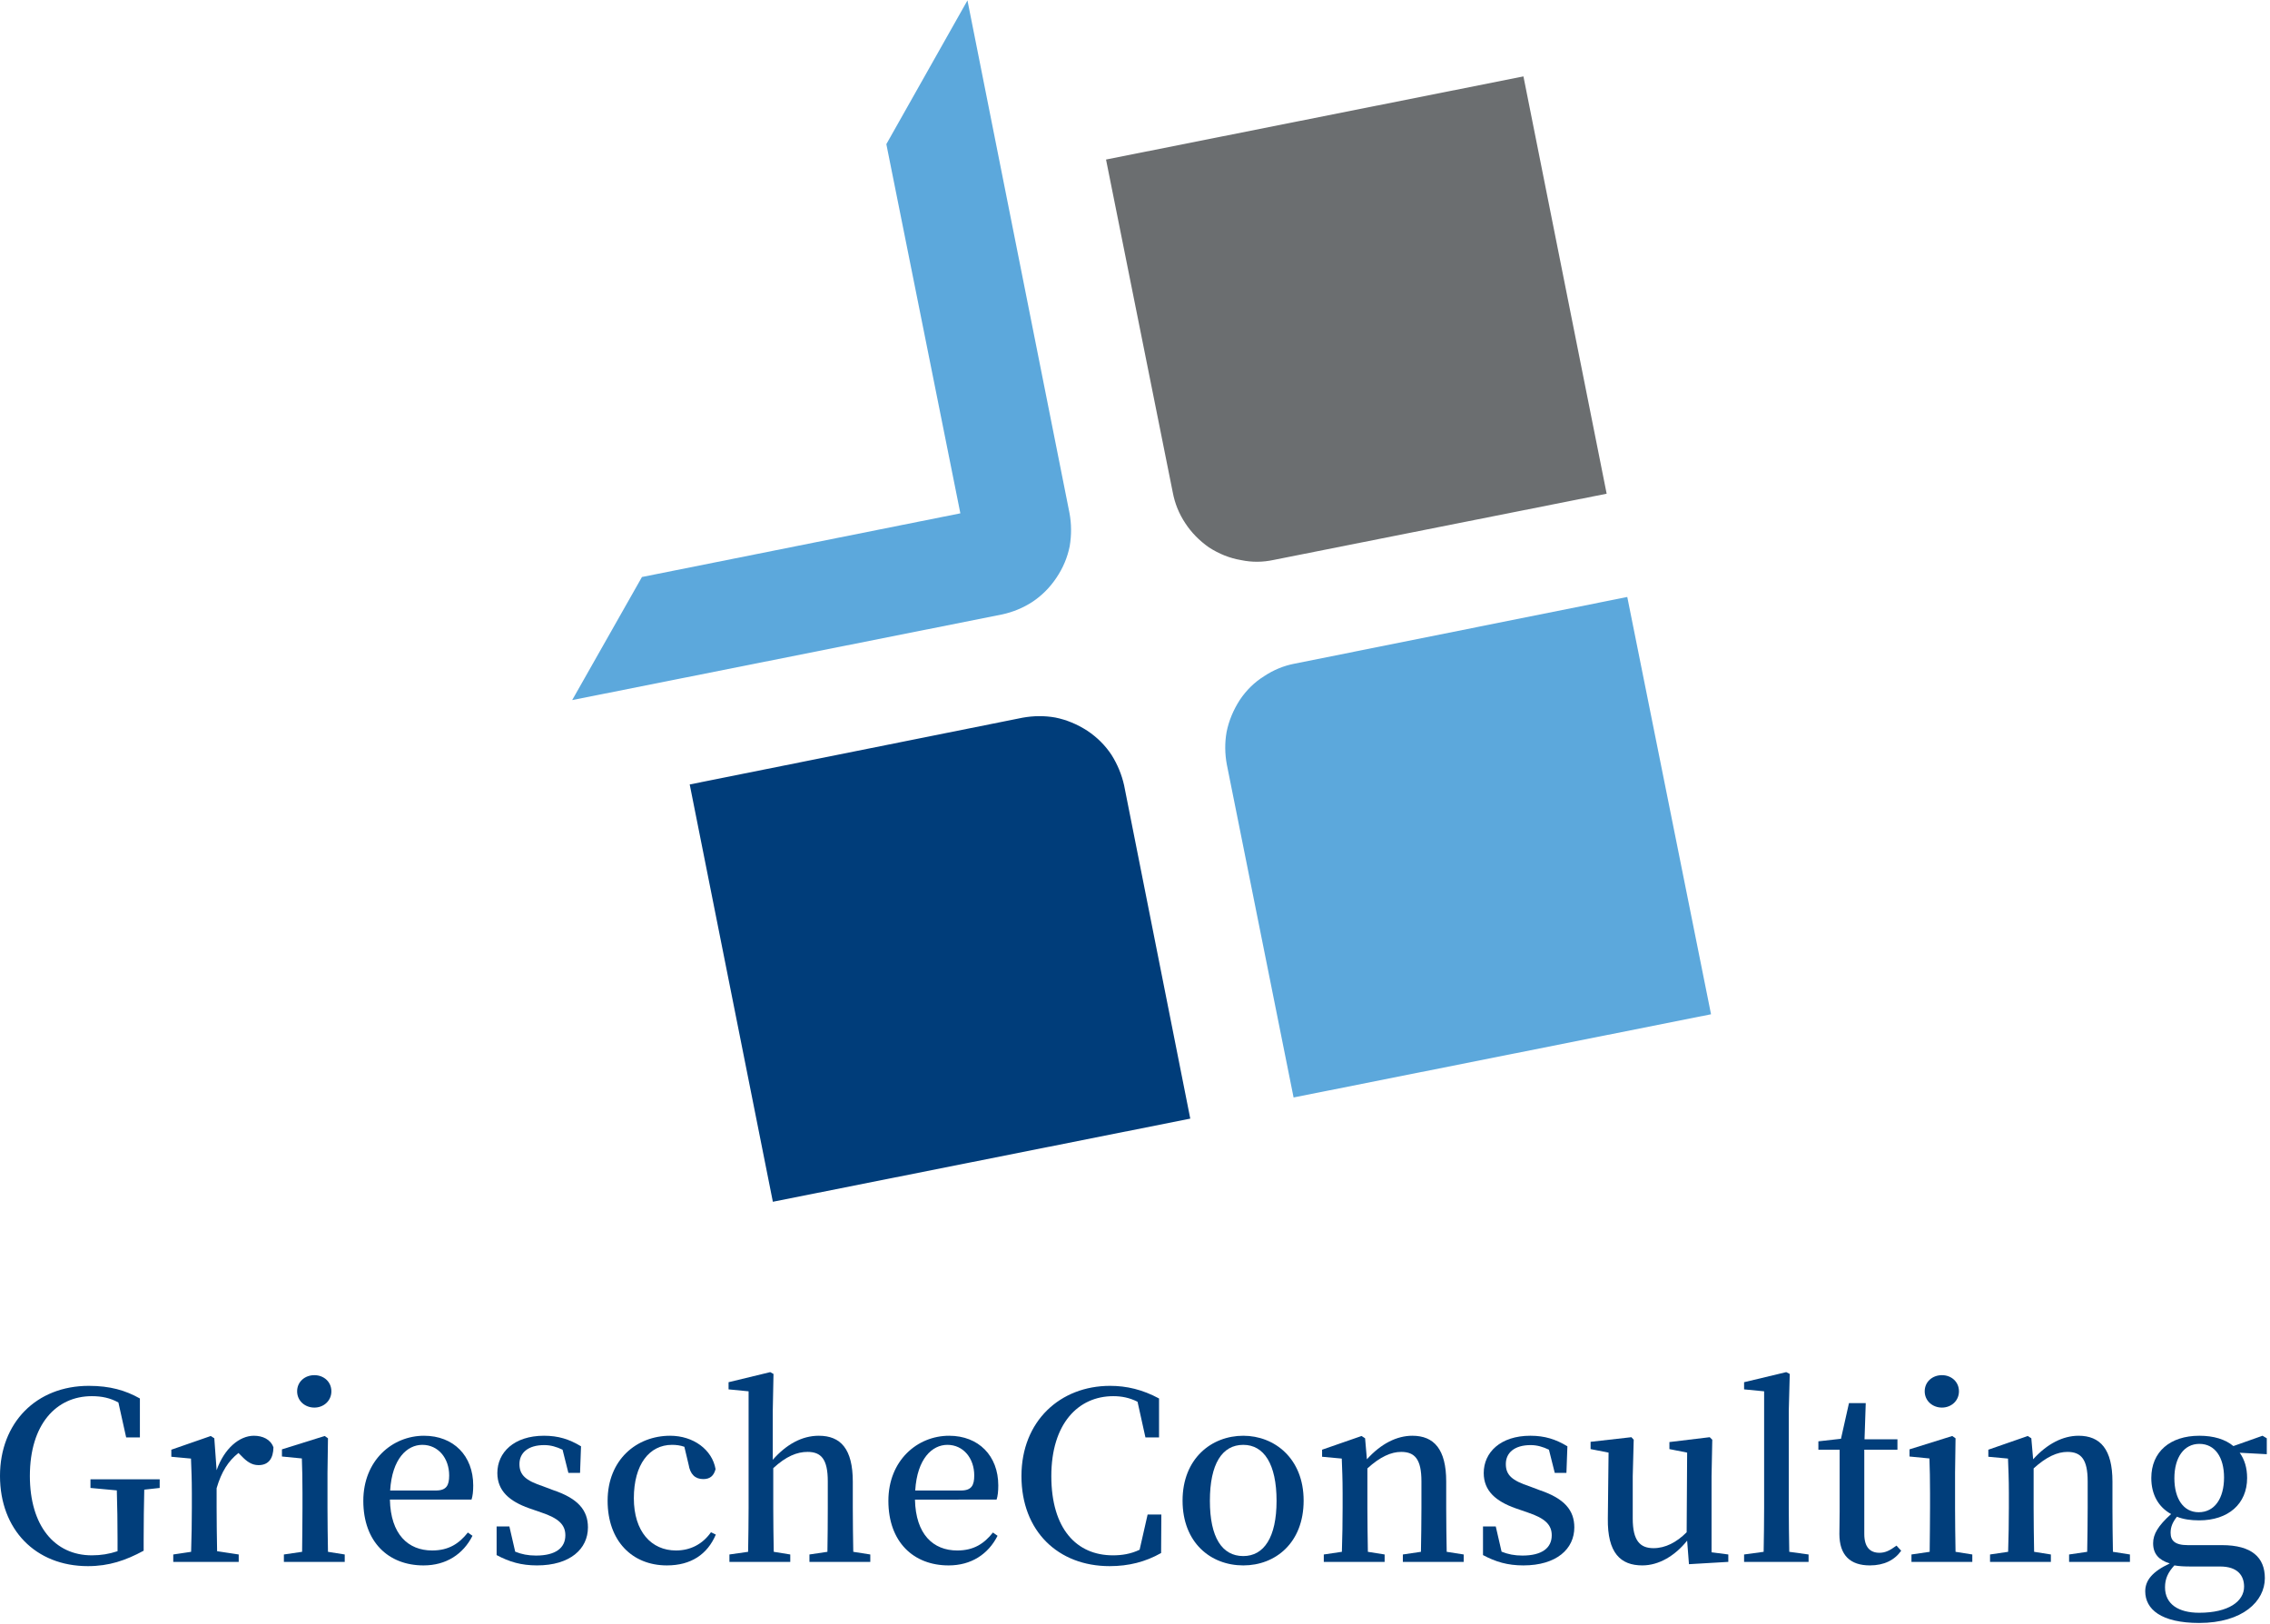
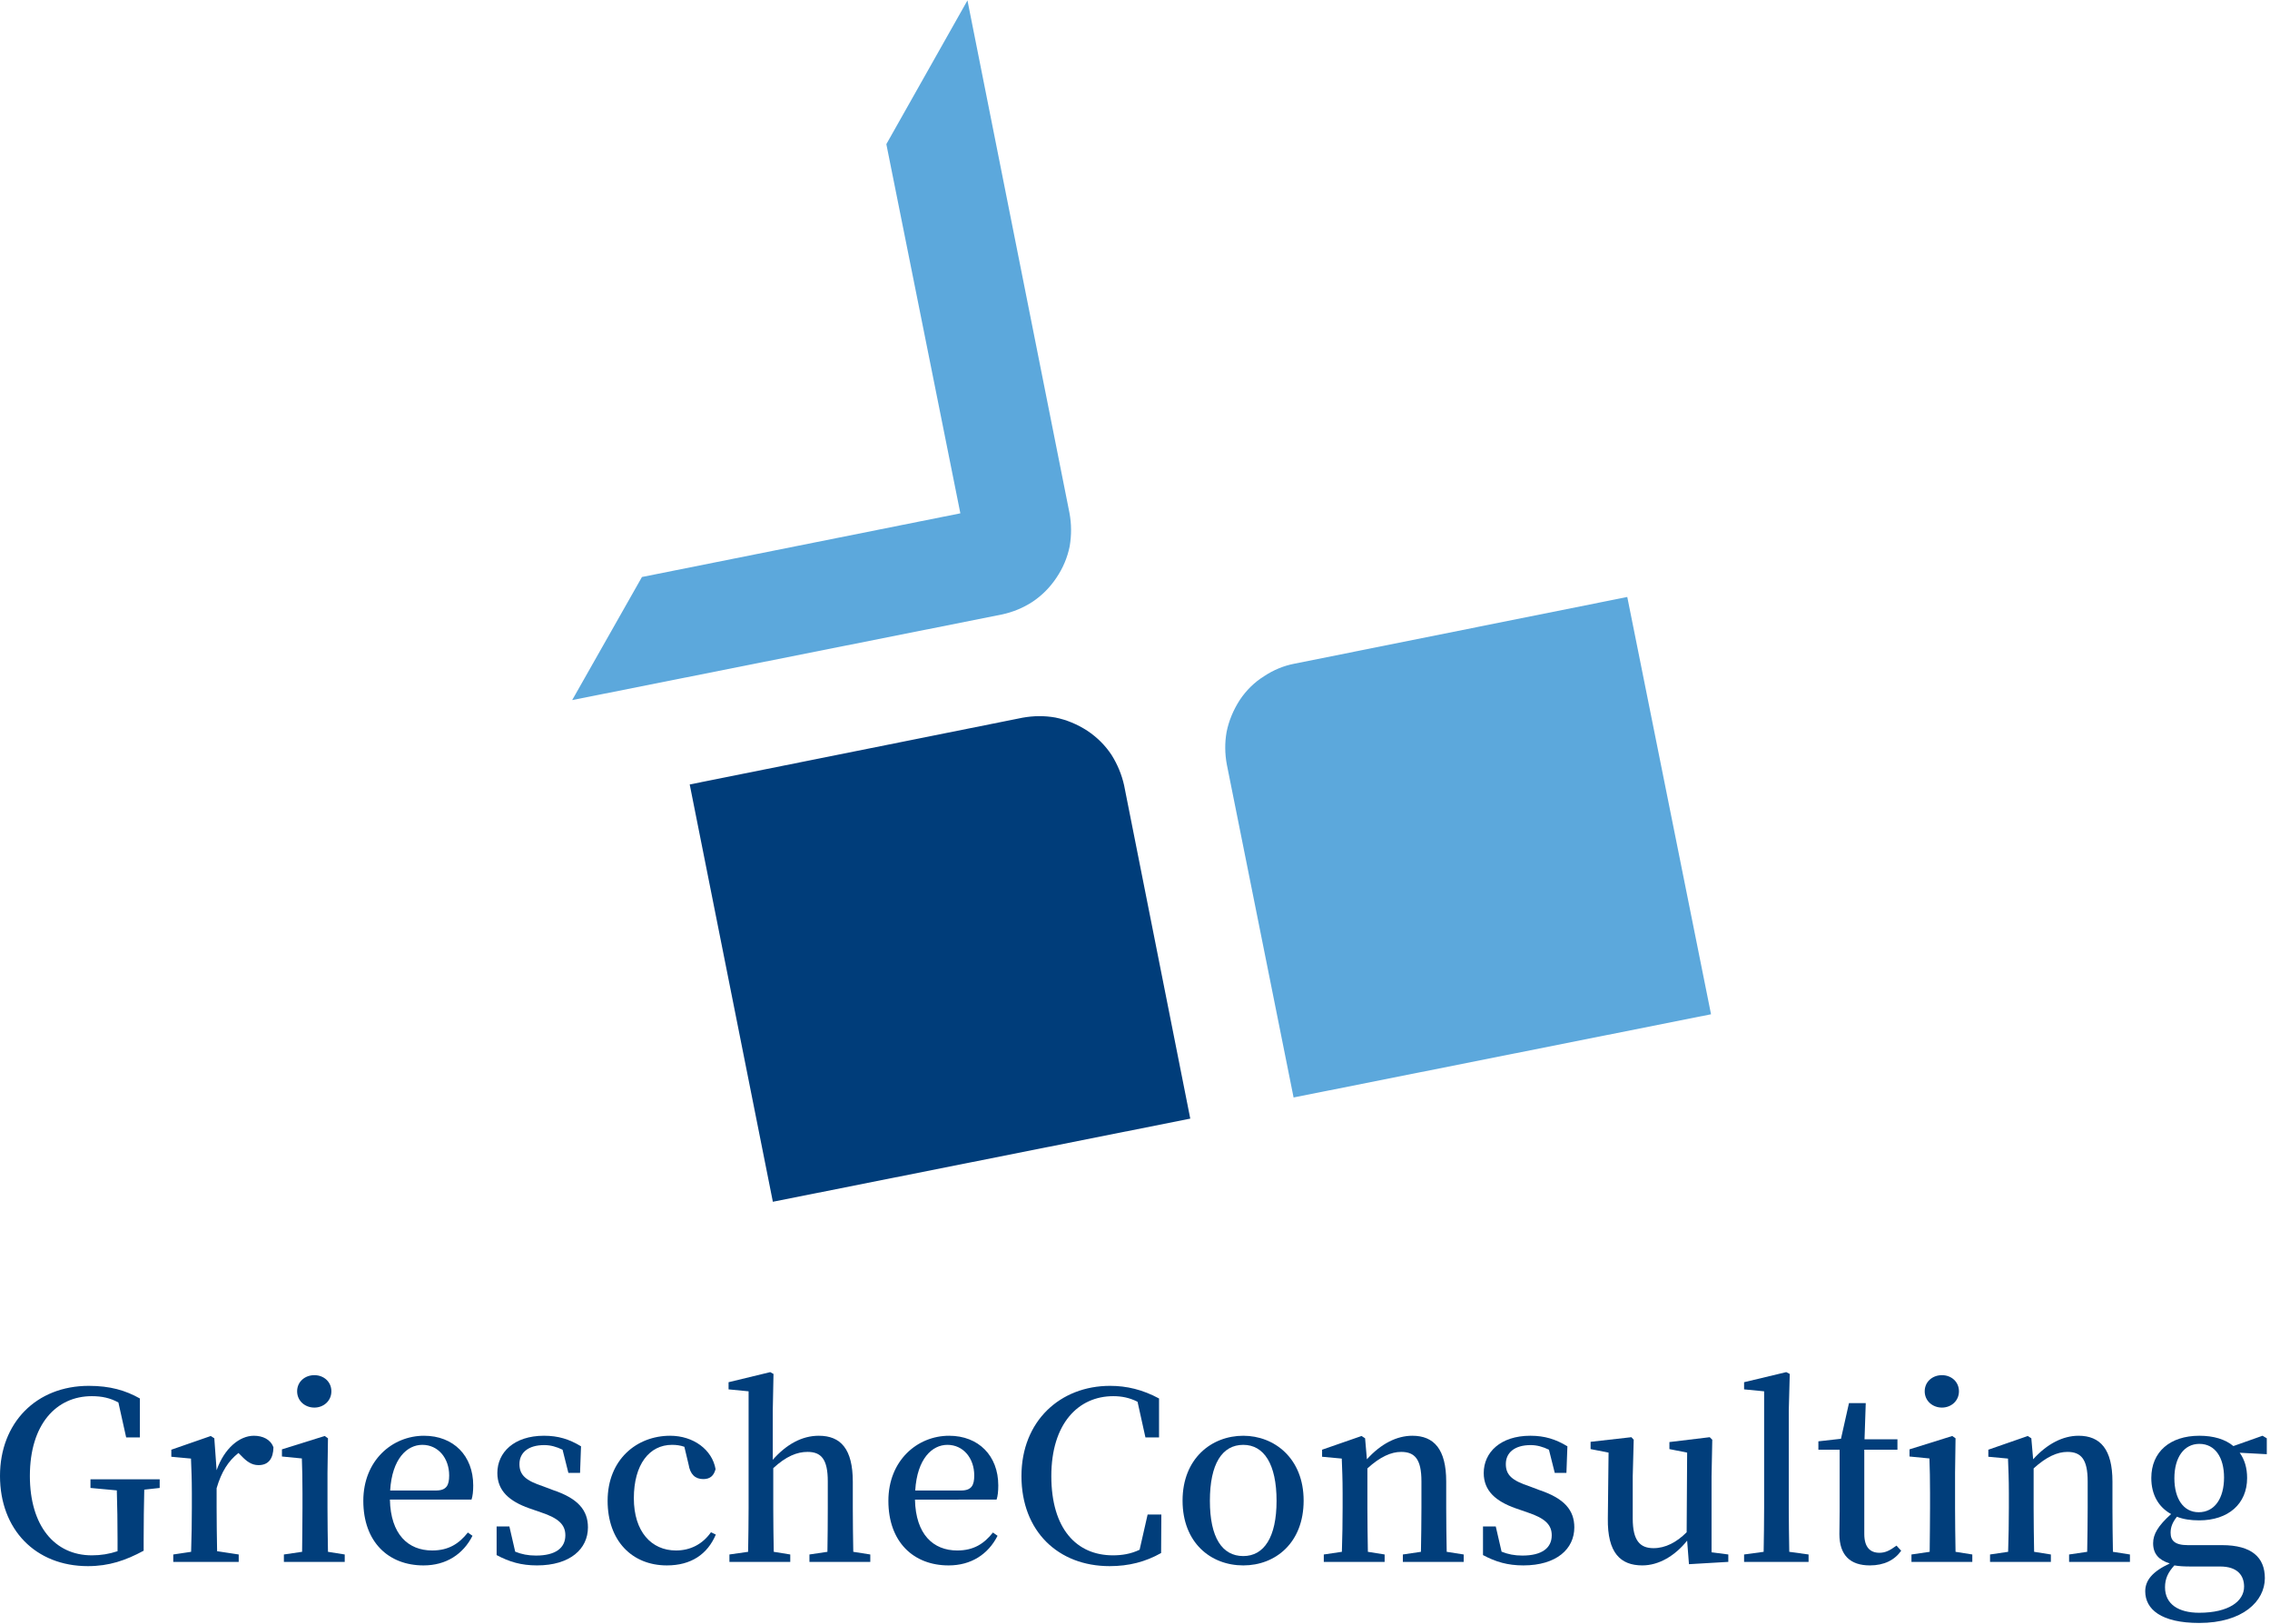
<svg xmlns="http://www.w3.org/2000/svg" viewBox="0 0 389.333 278.667" height="278.667" width="389.333" xml:space="preserve" id="svg2" version="1.1">
  <defs id="defs6" />
  <g transform="matrix(1.333,0,0,-1.333,0,278.667)" id="g10">
    <g transform="scale(0.1)" id="g12">
      <path id="path14" style="fill:#5ca8dc;fill-opacity:1;fill-rule:evenodd;stroke:none" d="m 1578.55,1106.41 c -2.65,14.21 -2.77,28.32 -0.31,42.18 2.89,14.34 8.6,28.09 17.03,41.21 8.48,12.62 18.91,22.78 31.14,30.43 12.26,8.13 25.31,13.48 39.1,16.14 l 428.24,85.86 107.77,-537.07 -537.11,-107.07 -85.86,428.32" />
      <path id="path16" style="fill:#003d7a;fill-opacity:1;fill-rule:evenodd;stroke:none" d="m 994.41,543.871 537.07,106.988 -85.15,429.021 c -3.09,13.75 -8.44,26.76 -16.13,39.03 -8.13,12.3 -18.48,22.65 -31.14,31.13 -13.12,8.44 -26.79,14.14 -41.21,17.03 -13.87,2.46 -27.93,2.34 -42.19,-0.23 L 887.422,1080.94 994.41,543.871" />
      <path id="path18" style="fill:#5ca8dc;fill-opacity:1;fill-rule:evenodd;stroke:none" d="m 1235.66,1429.88 -409.68,-81.95 -89.769,-158.4 552.889,110.16 c 14.26,3.08 27.27,8.47 39.1,16.13 12.23,8.13 22.62,18.48 31.06,31.13 8.51,12.62 14.18,26.17 17.07,40.51 2.42,14.38 2.38,28.63 -0.28,42.89 L 1244.8,2090 l -104.37,-185 95.23,-475.12" />
-       <path id="path20" style="fill:#6b6e70;fill-opacity:1;fill-rule:evenodd;stroke:none" d="m 1508.95,1456.88 c 2.65,-14.26 8,-27.47 16.13,-39.73 7.69,-11.8 17.81,-22.23 30.43,-31.13 13.12,-8.44 26.87,-13.91 41.25,-16.33 13.9,-2.93 27.93,-2.85 42.15,0.23 l 428.32,85.2 -107.07,537.07 -537.07,-106.99 85.86,-428.32" />
      <path id="path22" style="fill:#013e7b;fill-opacity:1;fill-rule:nonzero;stroke:none" d="M 205.469,186.641 H 116.41 v -11.09 l 33.899,-3.129 c 0.632,-20.621 0.941,-41.871 0.941,-62.652 V 94.141 c -10.941,-3.59 -21.09,-5.312 -33.129,-5.312 -47.961,0 -79.68,38.121 -79.68,102.192 0,66.402 33.898,102.652 79.68,102.652 12.969,0 23.758,-2.344 34.219,-8.121 l 10,-45 H 180 v 50.148 c -18.59,10.473 -38.441,16.25 -65.781,16.25 C 46.719,306.949 0,259.449 0,191.02 0,122.109 45.621,74.922 113.121,74.922 c 27.188,0 48.598,7.348 71.719,19.848 v 14.68 c 0,22.5 0.32,43.602 0.781,63.91 l 19.848,2.192 z m 70.269,52.808 -4.527,2.973 -50.781,-17.652 v -9.071 l 25.308,-2.34 c 0.473,-13.91 1.102,-25.308 1.102,-44.218 v -19.219 c 0,-15.473 -0.32,-39.531 -0.942,-56.563 L 222.93,89.922 v -9.531 h 84.218 v 9.531 l -27.808,4.219 c -0.32,16.879 -0.629,40.308 -0.629,55.781 v 25.308 c 6.25,21.25 15,35 28.129,45.321 l 3.898,-3.91 c 6.563,-6.871 12.973,-11.719 21.883,-11.719 13.277,0 18.899,8.906 19.219,22.808 -3.602,10.469 -14.07,15 -25.16,15 -18.59,0 -38.129,-16.25 -47.969,-44.371 z" />
      <path id="path24" style="fill:#013e7b;fill-opacity:1;fill-rule:nonzero;stroke:none" d="m 404.488,278.98 c 12.032,0 21.883,8.75 21.883,20.942 0,12.348 -9.851,20.777 -21.883,20.777 -12.187,0 -22.187,-8.429 -22.187,-20.777 0,-12.192 10,-20.942 22.187,-20.942 z m 17.5,-185.621 c -0.308,16.719 -0.617,40.782 -0.617,56.563 v 44.848 l 0.617,44.679 -4.218,2.973 -55,-17.192 v -9.21 l 25.628,-2.5 c 0.473,-14.379 0.782,-25.79 0.782,-44.379 v -19.219 c 0,-15.473 -0.309,-39.531 -0.469,-56.563 L 365.27,89.922 v -9.531 h 78.281 v 9.531 z" />
      <path id="path26" style="fill:#013e7b;fill-opacity:1;fill-rule:nonzero;stroke:none" d="m 501.988,172.27 c 2.5,41.089 21.883,58.75 41.41,58.75 20.473,0 34.532,-17.192 34.532,-39.379 0,-12.5 -3.282,-19.371 -17.032,-19.371 z M 606.68,160.551 c 1.558,4.679 2.191,10.777 2.191,18.277 0,38.121 -25.32,63.902 -63.281,63.902 -40.942,0 -78.129,-31.871 -78.129,-83.75 0,-52.808 32.187,-83.121 77.5,-83.121 29.059,0 50.937,14.371 62.969,38.121 l -5.942,4.219 C 590.59,103.828 577.301,95.078 556.051,95.078 c -30.93,0 -53.43,20.781 -54.371,65.473 z" />
      <path id="path28" style="fill:#013e7b;fill-opacity:1;fill-rule:nonzero;stroke:none" d="m 698.98,177.578 c -22.808,7.5 -30.621,14.692 -30.621,28.75 0,14.692 11.411,24.371 31.871,24.371 8.29,0 15.79,-2.179 23.598,-5.929 l 7.5,-29.848 h 15 l 1.25,34.219 c -15,9.058 -29.058,13.589 -47.656,13.589 -38.442,0 -60,-21.402 -60,-47.96 0,-23.129 15.777,-36.411 40.777,-45.321 l 15.781,-5.469 c 22.5,-7.5 30.942,-15.929 30.942,-29.371 0,-16.25 -12.5,-26.09 -37.813,-26.09 -10.16,0 -18.589,1.711 -26.718,5 l -7.5,32.501 H 638.98 V 89.141 c 16.411,-8.75 31.719,-13.281 51.879,-13.281 42.969,0 65.621,21.41 65.621,48.911 0,21.871 -12.5,37.179 -44.679,47.96 z" />
      <path id="path30" style="fill:#013e7b;fill-opacity:1;fill-rule:nonzero;stroke:none" d="m 914.77,118.52 c -10.79,-15.321 -26.411,-23.442 -45,-23.442 -31.719,0 -54.219,24.371 -54.219,67.192 0,43.589 20,68.75 49.058,68.75 5.469,0 10.621,-0.629 15.942,-2.5 l 5.469,-22.969 c 2.031,-12.352 8.281,-18.602 18.902,-18.602 8.277,0 13.437,3.91 15.777,12.821 -4.371,25 -28.429,42.96 -58.429,42.96 -42.969,0 -80.469,-30.621 -80.469,-83.75 0,-51.558 31.558,-83.121 76.25,-83.121 31.25,0 52.179,14.371 62.969,39.692 z" />
      <path id="path32" style="fill:#013e7b;fill-opacity:1;fill-rule:nonzero;stroke:none" d="m 1097.89,93.359 c -0.31,16.719 -0.62,40.161 -0.62,56.563 v 33.598 c 0,42.339 -15.63,59.21 -43.75,59.21 -21.72,0 -41.72,-11.089 -59.219,-30.929 v 63.277 l 0.929,47.192 -4.21,2.339 -53.598,-12.968 v -9.219 l 25.777,-2.5 v -150 c 0,-15.473 -0.308,-39.531 -0.621,-56.563 L 938.52,89.922 v -9.531 h 78.28 v 9.531 l -21.249,3.438 c -0.321,16.719 -0.629,40.782 -0.629,56.563 v 51.098 c 16.558,15.308 30.628,20.929 44.058,20.929 17.5,0 26.1,-9.219 26.1,-37.808 v -34.219 c 0,-16.402 -0.16,-39.844 -0.47,-56.563 l -23.13,-3.438 v -9.531 h 78.29 v 9.531 z" />
      <path id="path34" style="fill:#013e7b;fill-opacity:1;fill-rule:nonzero;stroke:none" d="m 1177.58,172.27 c 2.5,41.089 21.87,58.75 41.4,58.75 20.47,0 34.54,-17.192 34.54,-39.379 0,-12.5 -3.29,-19.371 -17.04,-19.371 z m 104.69,-11.719 c 1.56,4.679 2.18,10.777 2.18,18.277 0,38.121 -25.31,63.902 -63.28,63.902 -40.94,0 -78.12,-31.871 -78.12,-83.75 0,-52.808 32.18,-83.121 77.5,-83.121 29.06,0 50.93,14.371 62.97,38.121 l -5.94,4.219 c -11.41,-14.371 -24.69,-23.121 -45.94,-23.121 -30.94,0 -53.44,20.781 -54.37,65.473 z" />
      <path id="path36" style="fill:#013e7b;fill-opacity:1;fill-rule:nonzero;stroke:none" d="m 1476.6,141.328 -10.31,-45.309 c -11.41,-5.469 -22.81,-7.191 -34.38,-7.191 -46.56,0 -79.21,33.902 -79.21,102.031 0,67.5 34.68,102.813 79.68,102.813 10.94,0 21.1,-2.031 31.25,-7.192 l 10.16,-45.929 h 17.5 v 50.148 c -21.09,11.41 -41.72,16.25 -62.97,16.25 -64.22,0 -114.06,-45.308 -114.06,-116.09 0,-71.089 47.34,-115.937 113.44,-115.937 24.53,0 46.09,5.469 66.25,16.879 l 0.31,49.527 z" />
      <path id="path38" style="fill:#013e7b;fill-opacity:1;fill-rule:nonzero;stroke:none" d="m 1599.69,75.859 c 41.4,0 77.65,29.063 77.65,83.442 0,54.219 -37.5,83.429 -77.65,83.429 -40.94,0 -78.13,-29.371 -78.13,-83.429 0,-54.071 36.1,-83.442 78.13,-83.442 z m 0,12.031 c -27.35,0 -42.97,24.058 -42.97,71.089 0,47.348 15.62,72.04 42.97,72.04 26.56,0 42.81,-24.692 42.81,-72.04 0,-47.031 -16.25,-71.089 -42.81,-71.089 z" />
      <path id="path40" style="fill:#013e7b;fill-opacity:1;fill-rule:nonzero;stroke:none" d="m 1861.41,93.359 c -0.32,16.719 -0.63,40.161 -0.63,56.563 v 33.906 c 0,41.402 -15.62,58.902 -43.59,58.902 -20,0 -40.47,-10.308 -58.44,-30.308 l -2.34,27.027 -4.53,2.973 -50.79,-17.652 v -9.071 l 25.32,-2.34 c 0.47,-13.91 1.09,-25.308 1.09,-44.218 v -19.219 c 0,-15.473 -0.31,-39.531 -0.94,-56.563 l -23.28,-3.438 v -9.531 h 78.28 v 9.531 L 1760,93.359 c -0.31,16.719 -0.62,40.782 -0.62,56.563 v 50.777 c 16.4,15 30.62,21.25 43.43,21.25 17.66,0 26.1,-9.527 26.1,-37.808 v -34.219 c 0,-16.402 -0.32,-39.844 -0.63,-56.563 L 1805,89.922 v -9.531 h 78.28 v 9.531 z" />
      <path id="path42" style="fill:#013e7b;fill-opacity:1;fill-rule:nonzero;stroke:none" d="m 1968.12,177.578 c -22.81,7.5 -30.62,14.692 -30.62,28.75 0,14.692 11.41,24.371 31.88,24.371 8.28,0 15.78,-2.179 23.59,-5.929 l 7.5,-29.848 h 15 l 1.25,34.219 c -15,9.058 -29.06,13.589 -47.66,13.589 -38.44,0 -60,-21.402 -60,-47.96 0,-23.129 15.78,-36.411 40.78,-45.321 l 15.78,-5.469 c 22.5,-7.5 30.94,-15.929 30.94,-29.371 0,-16.25 -12.5,-26.09 -37.81,-26.09 -10.16,0 -18.59,1.711 -26.72,5 l -7.5,32.501 h -16.41 V 89.141 c 16.41,-8.75 31.72,-13.281 51.88,-13.281 42.97,0 65.62,21.41 65.62,48.911 0,21.871 -12.5,37.179 -44.68,47.96 z" />
      <path id="path44" style="fill:#013e7b;fill-opacity:1;fill-rule:nonzero;stroke:none" d="m 2202.19,92.731 v 97.82 l 0.93,47.027 -3.28,3.281 -51.87,-6.25 v -9.058 l 22.81,-4.531 -0.62,-102.5 c -12.97,-12.969 -27.35,-20.469 -42.66,-20.469 -17.34,0 -26.72,9.679 -26.72,38.121 v 54.379 l 1.25,47.027 -2.97,3.281 -52.5,-5.937 v -9.371 l 23.13,-4.531 -0.94,-84.848 c -0.63,-44.371 16.41,-60.313 44.37,-60.313 21.26,0 42.04,12.34 57.66,31.871 l 2.34,-30.308 50.63,2.969 v 9.531 z" />
      <path id="path46" style="fill:#013e7b;fill-opacity:1;fill-rule:nonzero;stroke:none" d="m 2302.19,93.359 c -0.31,18.59 -0.63,38.282 -0.63,56.563 v 125.156 l 1.25,47.192 -4.53,2.339 -54.22,-12.968 v -9.219 l 25.78,-2.5 v -150 c 0,-18.281 -0.31,-37.973 -0.62,-56.563 l -25.16,-3.438 v -9.531 h 82.97 v 9.531 z" />
      <path id="path48" style="fill:#013e7b;fill-opacity:1;fill-rule:nonzero;stroke:none" d="m 2440.12,101.328 c -8.44,-6.25 -14.38,-9.219 -21.88,-9.219 -12.03,0 -19.53,7.191 -19.53,24.219 V 224.77 h 42.66 v 13.429 h -42.35 l 1.57,46.571 h -21.57 l -10.31,-45.942 -29.06,-3.277 V 224.77 h 27.34 v -79.219 c 0,-12.352 -0.31,-20.16 -0.31,-29.223 0,-27.5 14.06,-40.469 39.22,-40.469 18.28,0 31.87,6.871 40.31,18.91 z" />
      <path id="path50" style="fill:#013e7b;fill-opacity:1;fill-rule:nonzero;stroke:none" d="m 2498.63,278.98 c 12.03,0 21.88,8.75 21.88,20.942 0,12.348 -9.85,20.777 -21.88,20.777 -12.18,0 -22.18,-8.429 -22.18,-20.777 0,-12.192 10,-20.942 22.18,-20.942 z m 17.5,-185.621 c -0.31,16.719 -0.62,40.782 -0.62,56.563 v 44.848 l 0.62,44.679 -4.22,2.973 -55,-17.192 v -9.21 l 25.63,-2.5 c 0.47,-14.379 0.78,-25.79 0.78,-44.379 v -19.219 c 0,-15.473 -0.31,-39.531 -0.47,-56.563 l -23.44,-3.438 v -9.531 h 78.29 v 9.531 z" />
      <path id="path52" style="fill:#013e7b;fill-opacity:1;fill-rule:nonzero;stroke:none" d="m 2718.63,93.359 c -0.31,16.719 -0.62,40.161 -0.62,56.563 v 33.906 c 0,41.402 -15.63,58.902 -43.6,58.902 -20,0 -40.46,-10.308 -58.43,-30.308 l -2.35,27.027 -4.53,2.973 -50.78,-17.652 v -9.071 l 25.31,-2.34 c 0.47,-13.91 1.1,-25.308 1.1,-44.218 v -19.219 c 0,-15.473 -0.32,-39.531 -0.94,-56.563 l -23.28,-3.438 v -9.531 h 78.28 v 9.531 l -21.56,3.438 c -0.32,16.719 -0.63,40.782 -0.63,56.563 v 50.777 c 16.41,15 30.63,21.25 43.44,21.25 17.66,0 26.09,-9.527 26.09,-37.808 v -34.219 c 0,-16.402 -0.31,-39.844 -0.62,-56.563 l -23.28,-3.438 v -9.531 h 78.28 v 9.531 z" />
      <path id="path54" style="fill:#013e7b;fill-opacity:1;fill-rule:nonzero;stroke:none" d="m 2828.95,144.301 c -19.54,0 -31.25,17.34 -31.25,43.75 0,26.719 12.34,44.219 32.18,44.219 20,0 31.72,-17.192 31.72,-43.29 0,-26.71 -12.03,-44.679 -32.65,-44.679 z m 27.65,-69.852 c 22.5,0 30.78,-11.719 30.78,-25.93 0,-18.75 -19.68,-33.598 -57.81,-33.598 -26.41,0 -43.91,10.938 -43.91,32.809 0,11.098 3.91,19.219 12.04,28.129 6.4,-1.09 12.34,-1.41 21.87,-1.41 z m 60,165 -5.47,3.281 -37.5,-13.281 c -10.47,8.75 -25.47,13.281 -43.75,13.281 -37.81,0 -61.87,-20.781 -61.87,-54.371 0,-21.558 9.37,-37.5 25.47,-46.41 -16.72,-15 -23.13,-25.929 -23.13,-37.5 0,-13.898 7.5,-21.718 21.41,-26.09 -22.19,-10.309 -31.56,-21.719 -31.56,-35.781 0,-23.129 20.46,-40.777 69.37,-40.777 56.09,0 84.53,27.969 84.53,57.648 0,26.57 -16.72,42.5 -55.15,42.5 h -44.07 c -16.87,0 -22.03,6.102 -22.03,15.942 0,7.5 2.5,13.437 8.13,20.629 8.12,-3.29 17.81,-4.692 28.59,-4.692 37.5,0 61.72,21.25 61.72,54.531 0,12.969 -3.28,23.75 -9.53,32.5 l 34.84,-1.879 z" />
    </g>
  </g>
</svg>